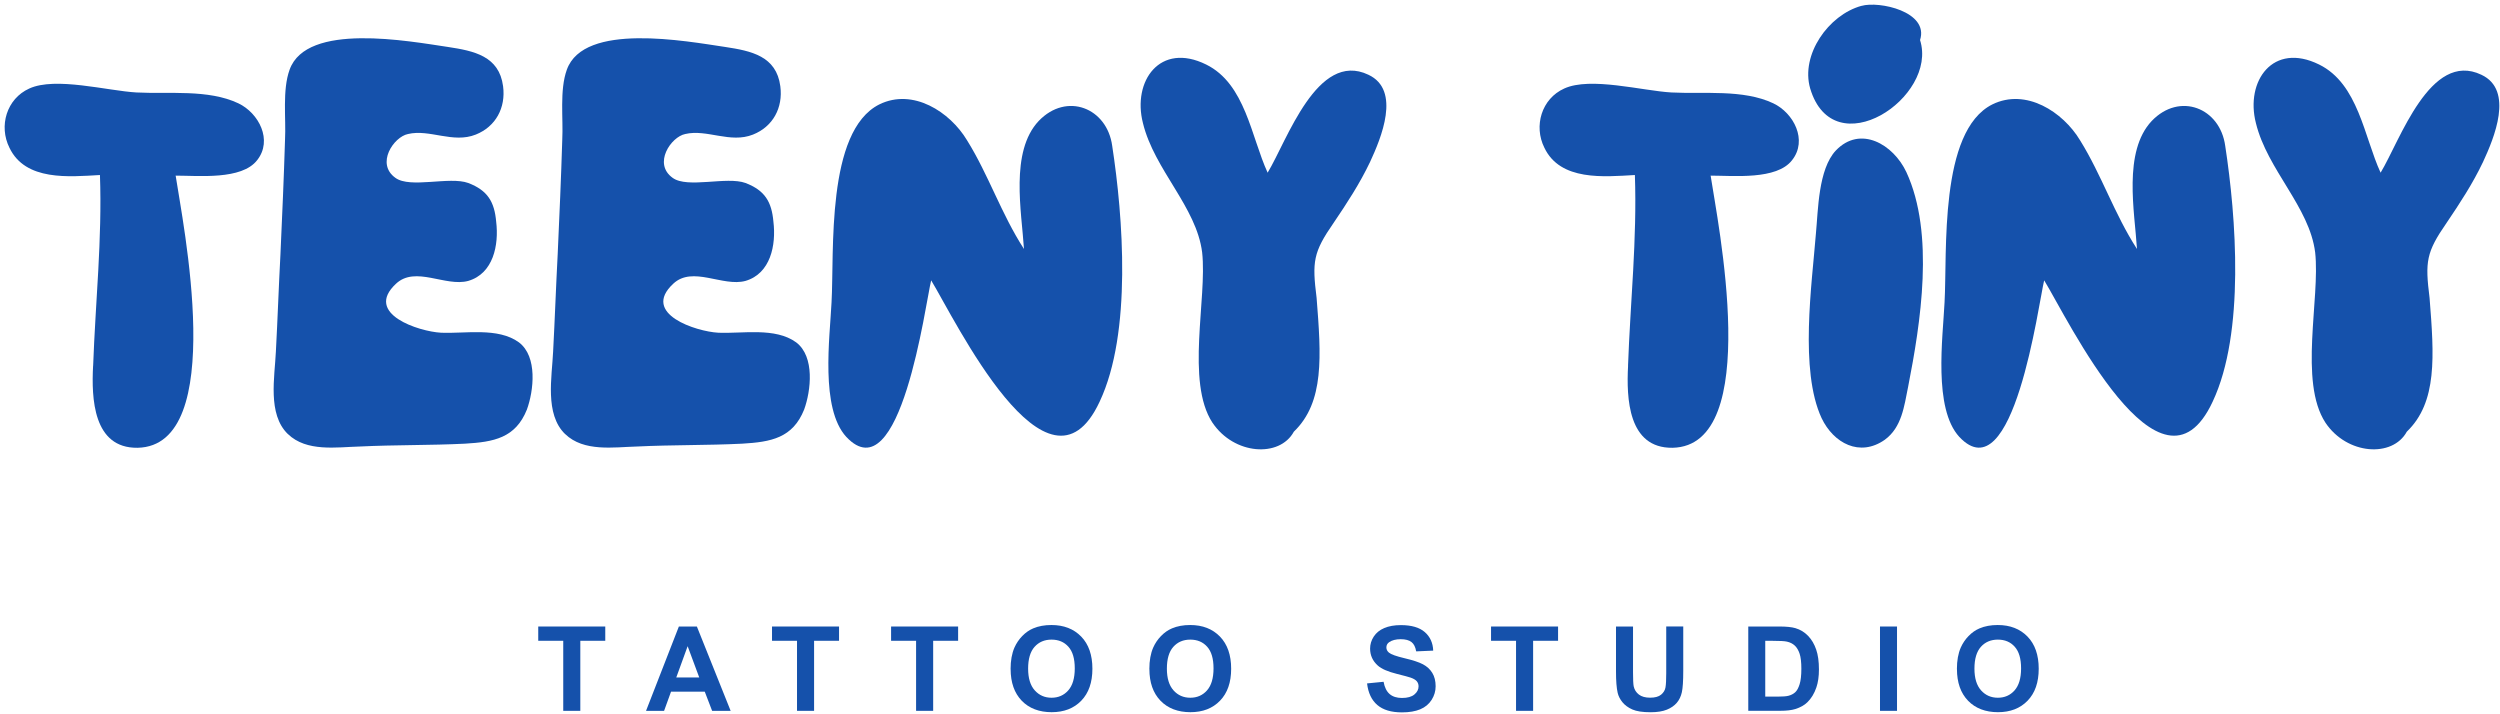
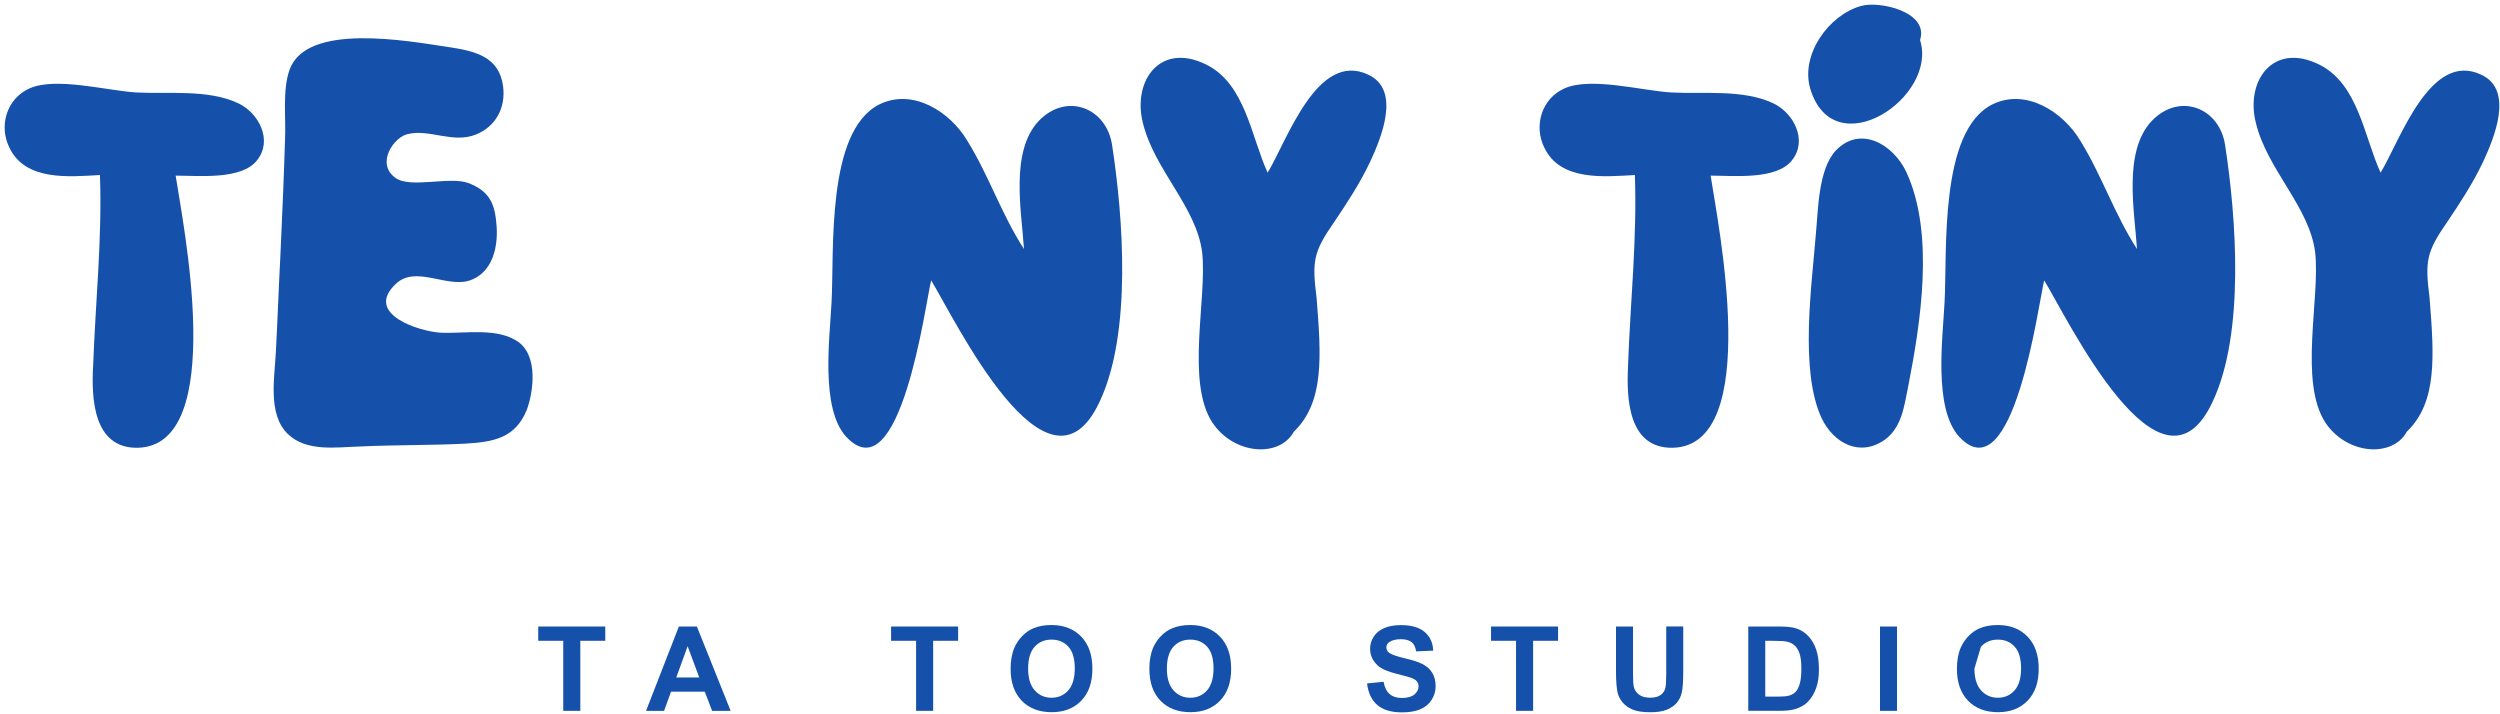
<svg xmlns="http://www.w3.org/2000/svg" width="536" height="153" viewBox="0 0 536 153" fill="none">
  <path d="M120.76 152.404V137.384H115.4V134.324H129.77V137.384H124.42V152.404H120.76Z" fill="#1551AB" />
  <path d="M156.65 152.404H152.68L151.1 148.294H143.87L142.38 152.404H138.51L145.55 134.324H149.41L156.65 152.404ZM149.92 145.254L147.43 138.544L144.99 145.254H149.92Z" fill="#1551AB" />
-   <path d="M170.88 152.404V137.384H165.52V134.324H179.89V137.384H174.54V152.404H170.88Z" fill="#1551AB" />
  <path d="M196.41 152.404V137.384H191.05V134.324H205.42V137.384H200.07V152.404H196.41Z" fill="#1551AB" />
  <path d="M216.67 143.474C216.67 141.634 216.95 140.084 217.5 138.834C217.91 137.914 218.47 137.084 219.18 136.354C219.89 135.624 220.67 135.084 221.52 134.724C222.65 134.244 223.95 134.004 225.42 134.004C228.08 134.004 230.21 134.834 231.81 136.484C233.41 138.134 234.21 140.434 234.21 143.374C234.21 146.314 233.42 148.574 231.83 150.224C230.24 151.874 228.12 152.694 225.47 152.694C222.82 152.694 220.64 151.874 219.06 150.234C217.48 148.594 216.68 146.334 216.68 143.454L216.67 143.474ZM220.43 143.354C220.43 145.404 220.9 146.954 221.85 148.014C222.8 149.074 224 149.594 225.45 149.594C226.9 149.594 228.1 149.074 229.03 148.024C229.96 146.974 230.43 145.404 230.43 143.304C230.43 141.204 229.98 139.684 229.07 138.664C228.16 137.644 226.96 137.134 225.45 137.134C223.94 137.134 222.73 137.654 221.81 138.684C220.89 139.714 220.43 141.274 220.43 143.354Z" fill="#1551AB" />
  <path d="M246.42 143.474C246.42 141.634 246.7 140.084 247.25 138.834C247.66 137.914 248.22 137.084 248.93 136.354C249.64 135.624 250.42 135.084 251.27 134.724C252.4 134.244 253.7 134.004 255.17 134.004C257.83 134.004 259.96 134.834 261.56 136.484C263.16 138.134 263.96 140.434 263.96 143.374C263.96 146.314 263.17 148.574 261.58 150.224C259.99 151.874 257.87 152.694 255.22 152.694C252.57 152.694 250.39 151.874 248.81 150.234C247.23 148.594 246.43 146.334 246.43 143.454L246.42 143.474ZM250.18 143.354C250.18 145.404 250.65 146.954 251.6 148.014C252.55 149.074 253.75 149.594 255.2 149.594C256.65 149.594 257.85 149.074 258.78 148.024C259.71 146.974 260.18 145.404 260.18 143.304C260.18 141.204 259.73 139.684 258.82 138.664C257.91 137.644 256.71 137.134 255.2 137.134C253.69 137.134 252.48 137.654 251.56 138.684C250.64 139.714 250.18 141.274 250.18 143.354Z" fill="#1551AB" />
  <path d="M293.09 146.524L296.64 146.174C296.85 147.364 297.29 148.244 297.94 148.804C298.59 149.364 299.48 149.644 300.59 149.644C301.77 149.644 302.65 149.394 303.25 148.894C303.85 148.394 304.14 147.814 304.14 147.154C304.14 146.724 304.01 146.364 303.76 146.064C303.51 145.764 303.07 145.504 302.45 145.284C302.02 145.134 301.05 144.874 299.53 144.494C297.57 144.004 296.2 143.414 295.41 142.704C294.3 141.714 293.75 140.494 293.75 139.064C293.75 138.144 294.01 137.284 294.53 136.484C295.05 135.684 295.8 135.074 296.79 134.654C297.78 134.234 298.96 134.024 300.35 134.024C302.62 134.024 304.33 134.524 305.47 135.514C306.61 136.504 307.22 137.834 307.28 139.494L303.63 139.654C303.47 138.724 303.14 138.054 302.62 137.654C302.1 137.254 301.34 137.044 300.31 137.044C299.28 137.044 298.42 137.264 297.82 137.694C297.43 137.974 297.24 138.344 297.24 138.814C297.24 139.244 297.42 139.604 297.78 139.914C298.24 140.304 299.36 140.704 301.14 141.124C302.92 141.544 304.23 141.974 305.08 142.424C305.93 142.874 306.6 143.484 307.08 144.264C307.56 145.044 307.8 146.004 307.8 147.144C307.8 148.184 307.51 149.154 306.94 150.054C306.37 150.954 305.55 151.634 304.5 152.074C303.45 152.514 302.14 152.734 300.57 152.734C298.28 152.734 296.53 152.204 295.3 151.154C294.07 150.104 293.34 148.554 293.1 146.534L293.09 146.524Z" fill="#1551AB" />
  <path d="M325.04 152.404V137.384H319.68V134.324H334.05V137.384H328.7V152.404H325.04Z" fill="#1551AB" />
  <path d="M346.47 134.324H350.12V144.114C350.12 145.664 350.17 146.674 350.26 147.134C350.42 147.874 350.79 148.464 351.38 148.914C351.97 149.364 352.77 149.584 353.79 149.584C354.81 149.584 355.61 149.374 356.13 148.944C356.65 148.514 356.97 148.004 357.08 147.384C357.19 146.764 357.24 145.744 357.24 144.314V134.314H360.89V143.814C360.89 145.984 360.79 147.514 360.59 148.414C360.39 149.314 360.03 150.064 359.5 150.684C358.97 151.304 358.26 151.794 357.37 152.154C356.48 152.514 355.32 152.704 353.89 152.704C352.16 152.704 350.85 152.504 349.96 152.104C349.07 151.704 348.36 151.184 347.85 150.554C347.34 149.924 346.99 149.244 346.83 148.554C346.59 147.514 346.47 145.994 346.47 143.964V134.324Z" fill="#1551AB" />
  <path d="M374.82 134.324H381.49C382.99 134.324 384.14 134.444 384.93 134.674C385.99 134.984 386.9 135.544 387.66 136.334C388.42 137.124 388.99 138.104 389.39 139.264C389.79 140.424 389.98 141.844 389.98 143.534C389.98 145.024 389.8 146.304 389.43 147.384C388.98 148.704 388.33 149.764 387.49 150.574C386.86 151.194 386 151.674 384.93 152.014C384.12 152.264 383.05 152.394 381.7 152.394H374.83V134.314L374.82 134.324ZM378.47 137.384V149.354H381.2C382.22 149.354 382.96 149.294 383.41 149.184C384 149.034 384.49 148.784 384.88 148.434C385.27 148.084 385.59 147.494 385.84 146.694C386.09 145.894 386.21 144.784 386.21 143.384C386.21 141.984 386.09 140.914 385.84 140.164C385.59 139.414 385.25 138.834 384.8 138.414C384.35 137.994 383.79 137.714 383.11 137.564C382.6 137.444 381.6 137.394 380.11 137.394H378.47V137.384Z" fill="#1551AB" />
  <path d="M403.07 152.404V134.324H406.72V152.404H403.07Z" fill="#1551AB" />
-   <path d="M419.56 143.474C419.56 141.634 419.84 140.084 420.39 138.834C420.8 137.914 421.36 137.084 422.07 136.354C422.78 135.624 423.56 135.084 424.41 134.724C425.54 134.244 426.84 134.004 428.31 134.004C430.97 134.004 433.1 134.834 434.7 136.484C436.3 138.134 437.1 140.434 437.1 143.374C437.1 146.314 436.31 148.574 434.72 150.224C433.13 151.874 431.01 152.694 428.36 152.694C425.71 152.694 423.53 151.874 421.95 150.234C420.37 148.594 419.57 146.334 419.57 143.454L419.56 143.474ZM423.32 143.354C423.32 145.404 423.79 146.954 424.74 148.014C425.69 149.074 426.89 149.594 428.34 149.594C429.79 149.594 430.99 149.074 431.92 148.024C432.85 146.974 433.32 145.404 433.32 143.304C433.32 141.204 432.87 139.684 431.96 138.664C431.05 137.644 429.85 137.134 428.34 137.134C426.83 137.134 425.62 137.654 424.7 138.684C423.78 139.714 423.32 141.274 423.32 143.354Z" fill="#1551AB" />
+   <path d="M419.56 143.474C419.56 141.634 419.84 140.084 420.39 138.834C420.8 137.914 421.36 137.084 422.07 136.354C422.78 135.624 423.56 135.084 424.41 134.724C425.54 134.244 426.84 134.004 428.31 134.004C430.97 134.004 433.1 134.834 434.7 136.484C436.3 138.134 437.1 140.434 437.1 143.374C437.1 146.314 436.31 148.574 434.72 150.224C433.13 151.874 431.01 152.694 428.36 152.694C425.71 152.694 423.53 151.874 421.95 150.234C420.37 148.594 419.57 146.334 419.57 143.454L419.56 143.474ZM423.32 143.354C423.32 145.404 423.79 146.954 424.74 148.014C425.69 149.074 426.89 149.594 428.34 149.594C429.79 149.594 430.99 149.074 431.92 148.024C432.85 146.974 433.32 145.404 433.32 143.304C433.32 141.204 432.87 139.684 431.96 138.664C431.05 137.644 429.85 137.134 428.34 137.134C426.83 137.134 425.62 137.654 424.7 138.684Z" fill="#1551AB" />
  <path d="M19.97 78.414C20.46 64.744 21.92 51.314 21.43 37.524C14.84 37.894 5.44 38.864 2.02 31.664C-0.3 27.024 1.41 21.164 6.29 18.974C11.9 16.414 23.01 19.464 29.24 19.824C36.2 20.194 44.62 19.094 51.09 22.144C55.48 24.224 58.54 30.074 55.12 34.354C51.82 38.624 42.55 37.654 37.66 37.654C39.12 47.414 49.01 95.634 29.48 96.004C19.96 96.124 19.59 85.384 19.96 78.424L19.97 78.414Z" fill="#1551AB" />
  <path d="M61.71 93.054C57.32 88.784 58.9 80.844 59.15 75.354C59.52 68.394 59.76 61.434 60.13 54.484C60.5 46.304 60.86 38.124 61.11 29.954C61.35 25.434 60.5 19.334 62.09 14.944C65.75 4.694 87.72 8.844 96.02 10.064C101.63 10.914 107.01 12.014 107.86 18.484C108.47 23.124 106.27 27.154 102 28.854C97.12 30.804 92.11 27.634 87.47 28.734C84.42 29.344 80.51 35.084 84.78 38.134C87.95 40.454 96.38 37.764 100.4 39.234C104.55 40.824 106.01 43.264 106.38 47.534C106.99 52.534 105.77 58.644 100.4 60.224C95.52 61.564 89.05 56.924 84.9 60.834C77.94 67.304 89.9 71.084 94.54 71.334C99.67 71.574 106.75 70.114 111.26 73.404C115.29 76.454 114.43 83.784 112.97 87.804C110.53 93.904 105.89 94.764 99.67 95.124C92.22 95.494 84.66 95.364 77.09 95.734C72.21 95.854 65.74 96.954 61.71 93.044V93.054Z" fill="#1551AB" />
-   <path d="M121.15 93.054C116.76 88.784 118.34 80.844 118.59 75.354C118.96 68.394 119.2 61.434 119.57 54.484C119.94 46.304 120.3 38.124 120.55 29.954C120.79 25.434 119.94 19.334 121.53 14.944C125.19 4.694 147.16 8.844 155.46 10.064C161.07 10.914 166.45 12.014 167.3 18.484C167.91 23.124 165.71 27.154 161.44 28.854C156.56 30.804 151.55 27.634 146.91 28.734C143.86 29.344 139.95 35.084 144.22 38.134C147.39 40.454 155.82 37.764 159.84 39.234C163.99 40.824 165.45 43.264 165.82 47.534C166.43 52.534 165.21 58.644 159.84 60.224C154.96 61.564 148.49 56.924 144.34 60.834C137.38 67.304 149.34 71.084 153.98 71.334C159.11 71.574 166.19 70.114 170.7 73.404C174.73 76.454 173.87 83.784 172.41 87.804C169.97 93.904 165.33 94.764 159.11 95.124C151.66 95.494 144.1 95.364 136.53 95.734C131.65 95.854 125.18 96.954 121.15 93.044V93.054Z" fill="#1551AB" />
  <path d="M178.28 64.864C178.89 54.004 177.06 28.124 188.53 22.384C195.73 18.844 203.67 23.974 207.33 30.074C211.97 37.524 214.65 45.824 219.54 53.384C219.05 45.454 216.49 32.514 222.71 25.924C228.69 19.694 237.36 23.114 238.46 31.294C240.78 46.434 242.73 71.334 235.77 86.104C224.66 110.024 204.64 68.284 199.64 60.104C198.42 65.104 193.05 106.004 181.45 93.674C175.84 87.574 177.91 72.434 178.28 64.864Z" fill="#1551AB" />
  <path d="M259.94 90.614C254.2 81.824 258.84 64.004 257.74 54.114C256.52 44.354 247.49 36.414 245.05 26.404C242.73 17.374 248.71 8.944 258.6 13.834C267.02 17.984 268.24 29.334 271.78 37.024C275.93 30.184 282.4 10.784 293.38 16.024C300.46 19.324 296.07 29.694 293.75 34.704C291.55 39.344 288.75 43.614 285.94 47.764C281.54 54.114 281.3 56.064 282.28 63.874C283.26 76.324 283.99 86.214 277.4 92.554C274.35 98.164 264.58 97.554 259.94 90.604V90.614Z" fill="#1551AB" />
  <path d="M349.05 78.414C349.54 64.744 351 51.314 350.52 37.524C343.93 37.894 334.53 38.864 331.11 31.664C328.79 27.024 330.5 21.164 335.38 18.974C340.99 16.414 352.1 19.464 358.33 19.824C365.29 20.194 373.71 19.094 380.18 22.144C384.57 24.224 387.62 30.074 384.21 34.354C380.92 38.624 371.64 37.654 366.76 37.654C368.22 47.414 378.11 95.634 358.58 96.004C349.06 96.124 348.69 85.384 349.06 78.424L349.05 78.414Z" fill="#1551AB" />
  <path d="M399.09 1.264C402.87 0.164 413.62 2.484 411.66 8.584C415.57 20.914 393.11 35.804 388.1 18.954C386.02 11.754 392.01 3.204 399.09 1.254V1.264ZM390.55 89.644C385.79 79.394 388.47 60.964 389.33 50.094C389.82 45.094 389.82 36.304 393.6 32.274C398.85 26.784 405.93 30.934 408.73 36.914C414.83 50.094 411.78 69.264 409.1 82.934C408.25 87.084 407.76 91.604 404.1 94.284C398.73 98.064 393.11 95.014 390.55 89.644Z" fill="#1551AB" />
  <path d="M416.91 64.864C417.52 54.004 415.69 28.124 427.16 22.384C434.36 18.844 442.29 23.974 445.96 30.074C450.6 37.524 453.28 45.824 458.17 53.384C457.68 45.454 455.12 32.514 461.34 25.924C467.32 19.694 475.99 23.114 477.09 31.294C479.41 46.434 481.36 71.334 474.4 86.104C463.29 110.024 443.28 68.284 438.27 60.104C437.05 65.104 431.68 106.004 420.08 93.674C414.47 87.574 416.54 72.434 416.91 64.864Z" fill="#1551AB" />
  <path d="M498.57 90.614C492.83 81.824 497.47 64.004 496.37 54.114C495.15 44.354 486.12 36.414 483.67 26.404C481.35 17.374 487.33 8.944 497.22 13.834C505.64 17.984 506.86 29.334 510.4 37.024C514.55 30.184 521.02 10.784 532 16.024C539.08 19.324 534.69 29.694 532.37 34.704C530.17 39.344 527.37 43.614 524.56 47.764C520.17 54.114 519.92 56.064 520.9 63.874C521.88 76.324 522.61 86.214 516.02 92.554C512.97 98.164 503.2 97.554 498.56 90.604L498.57 90.614Z" fill="#1551AB" />
</svg>